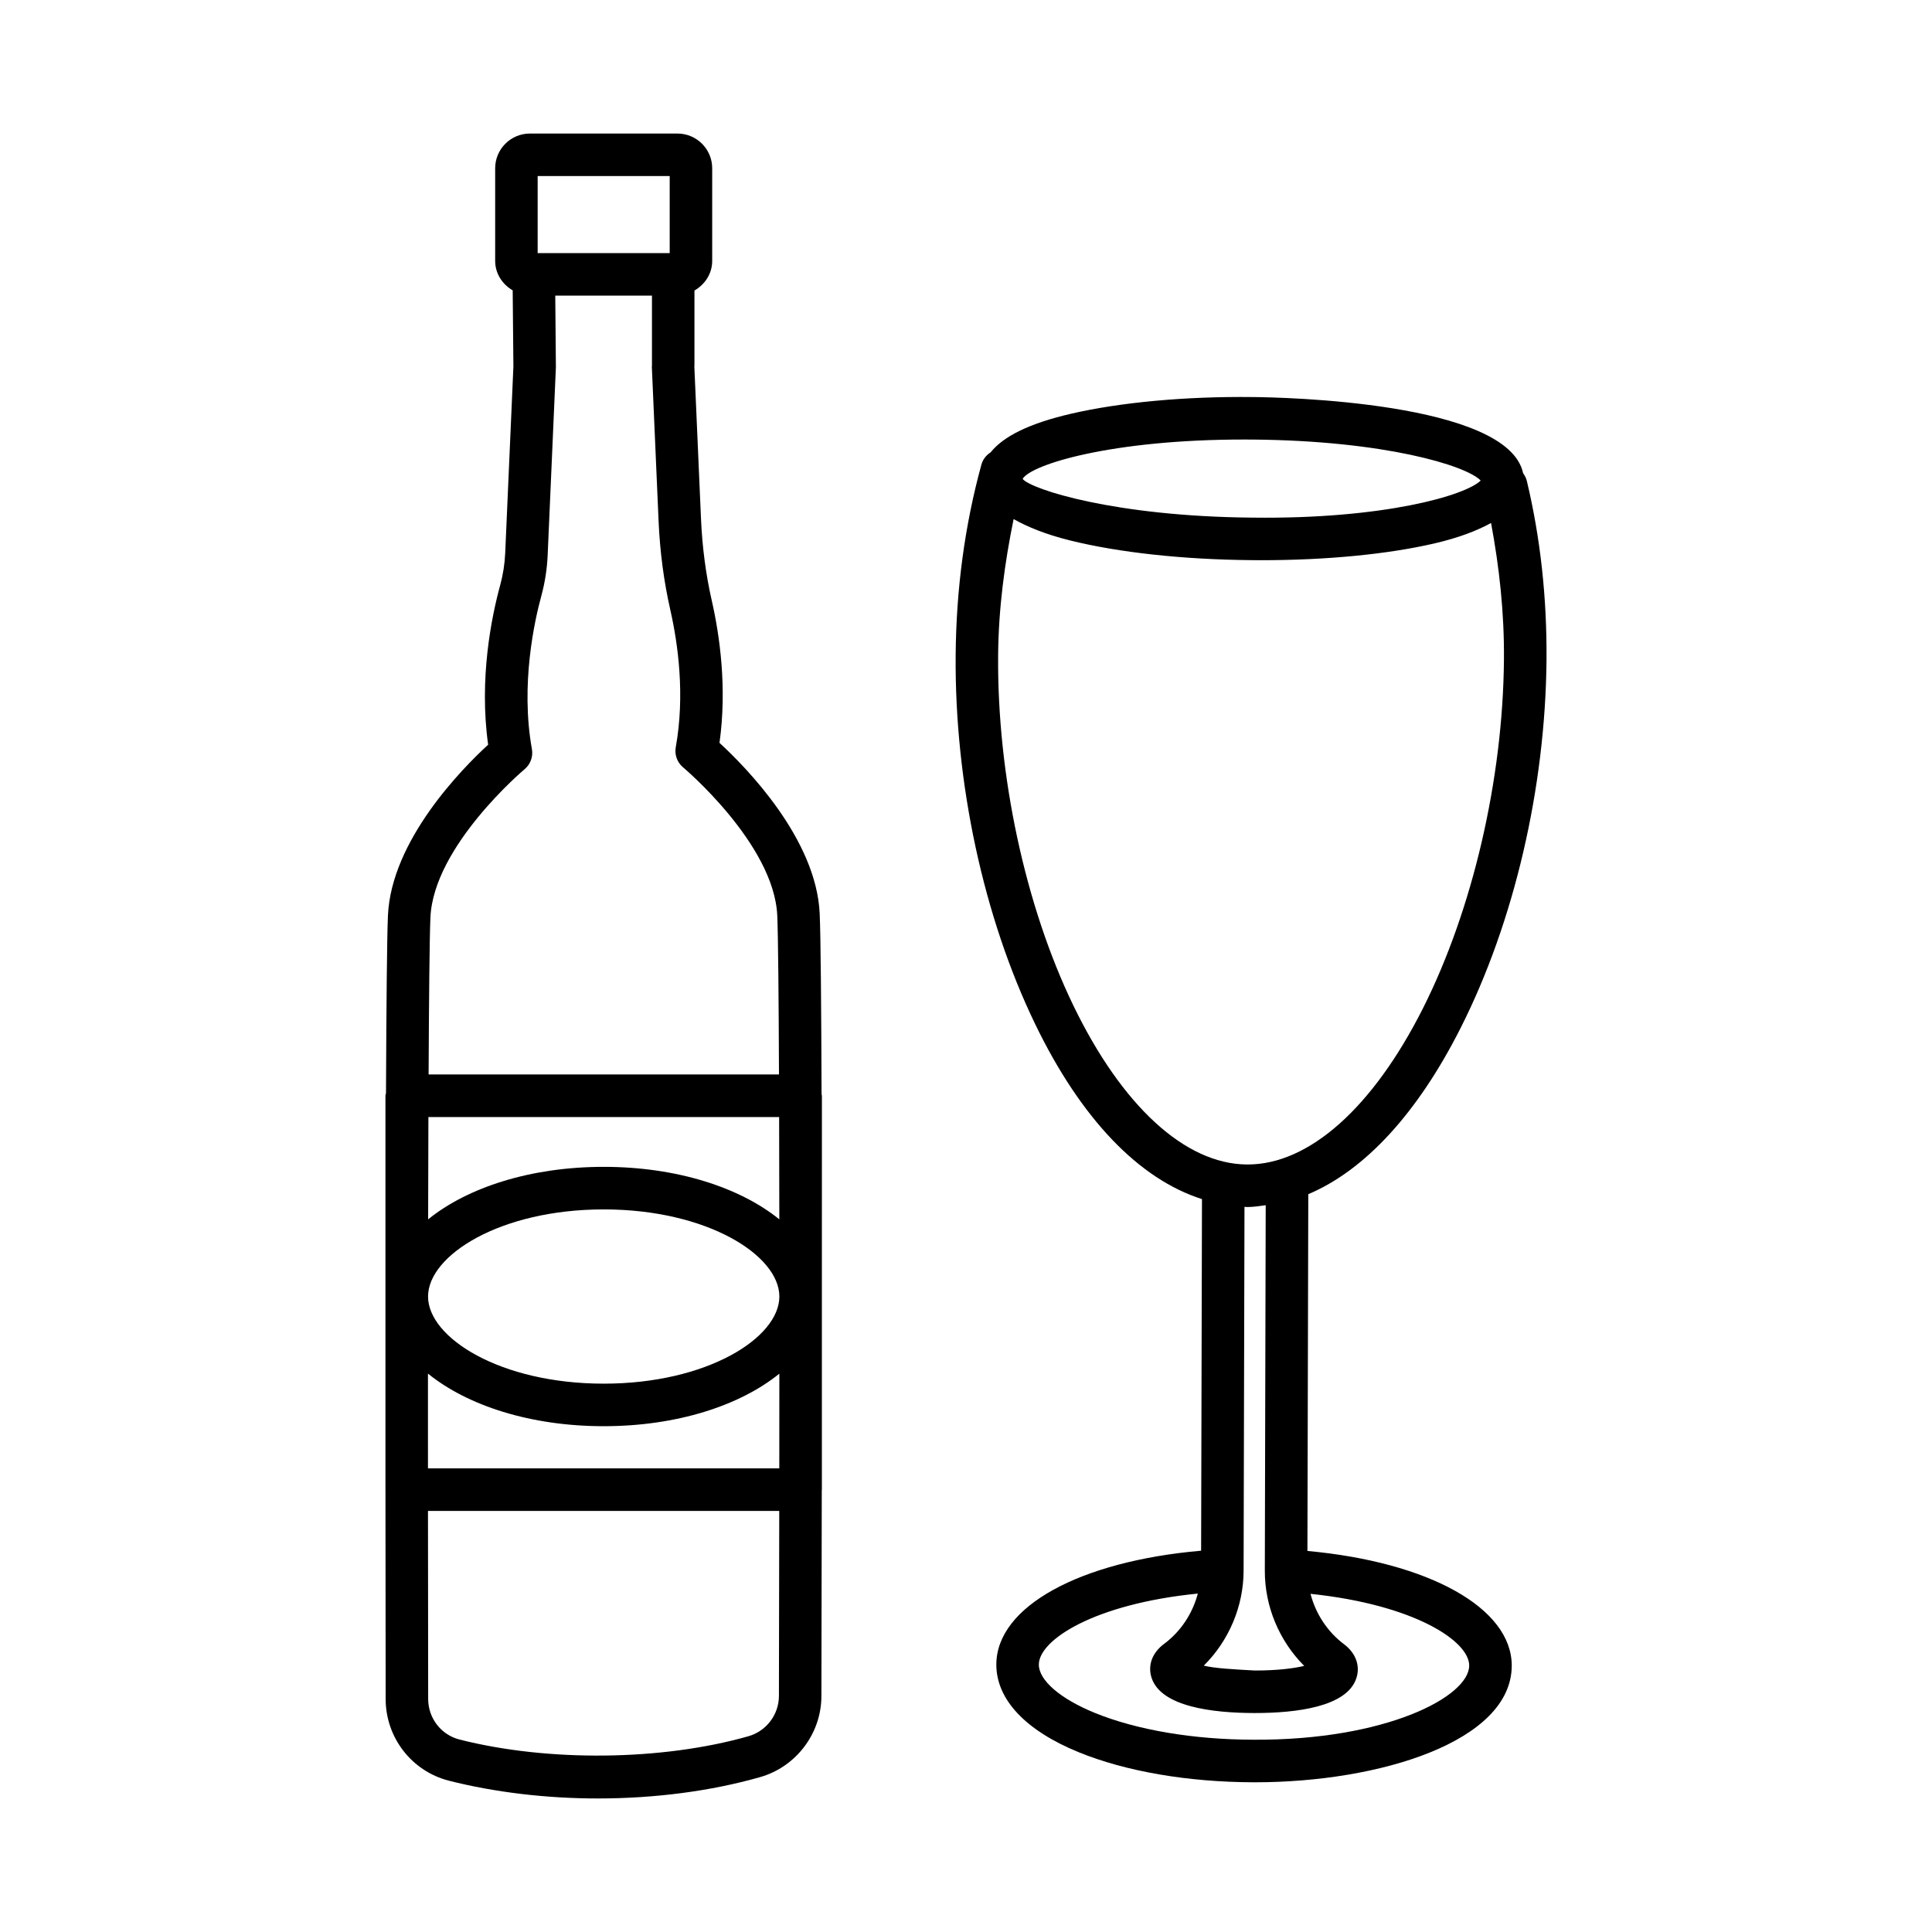
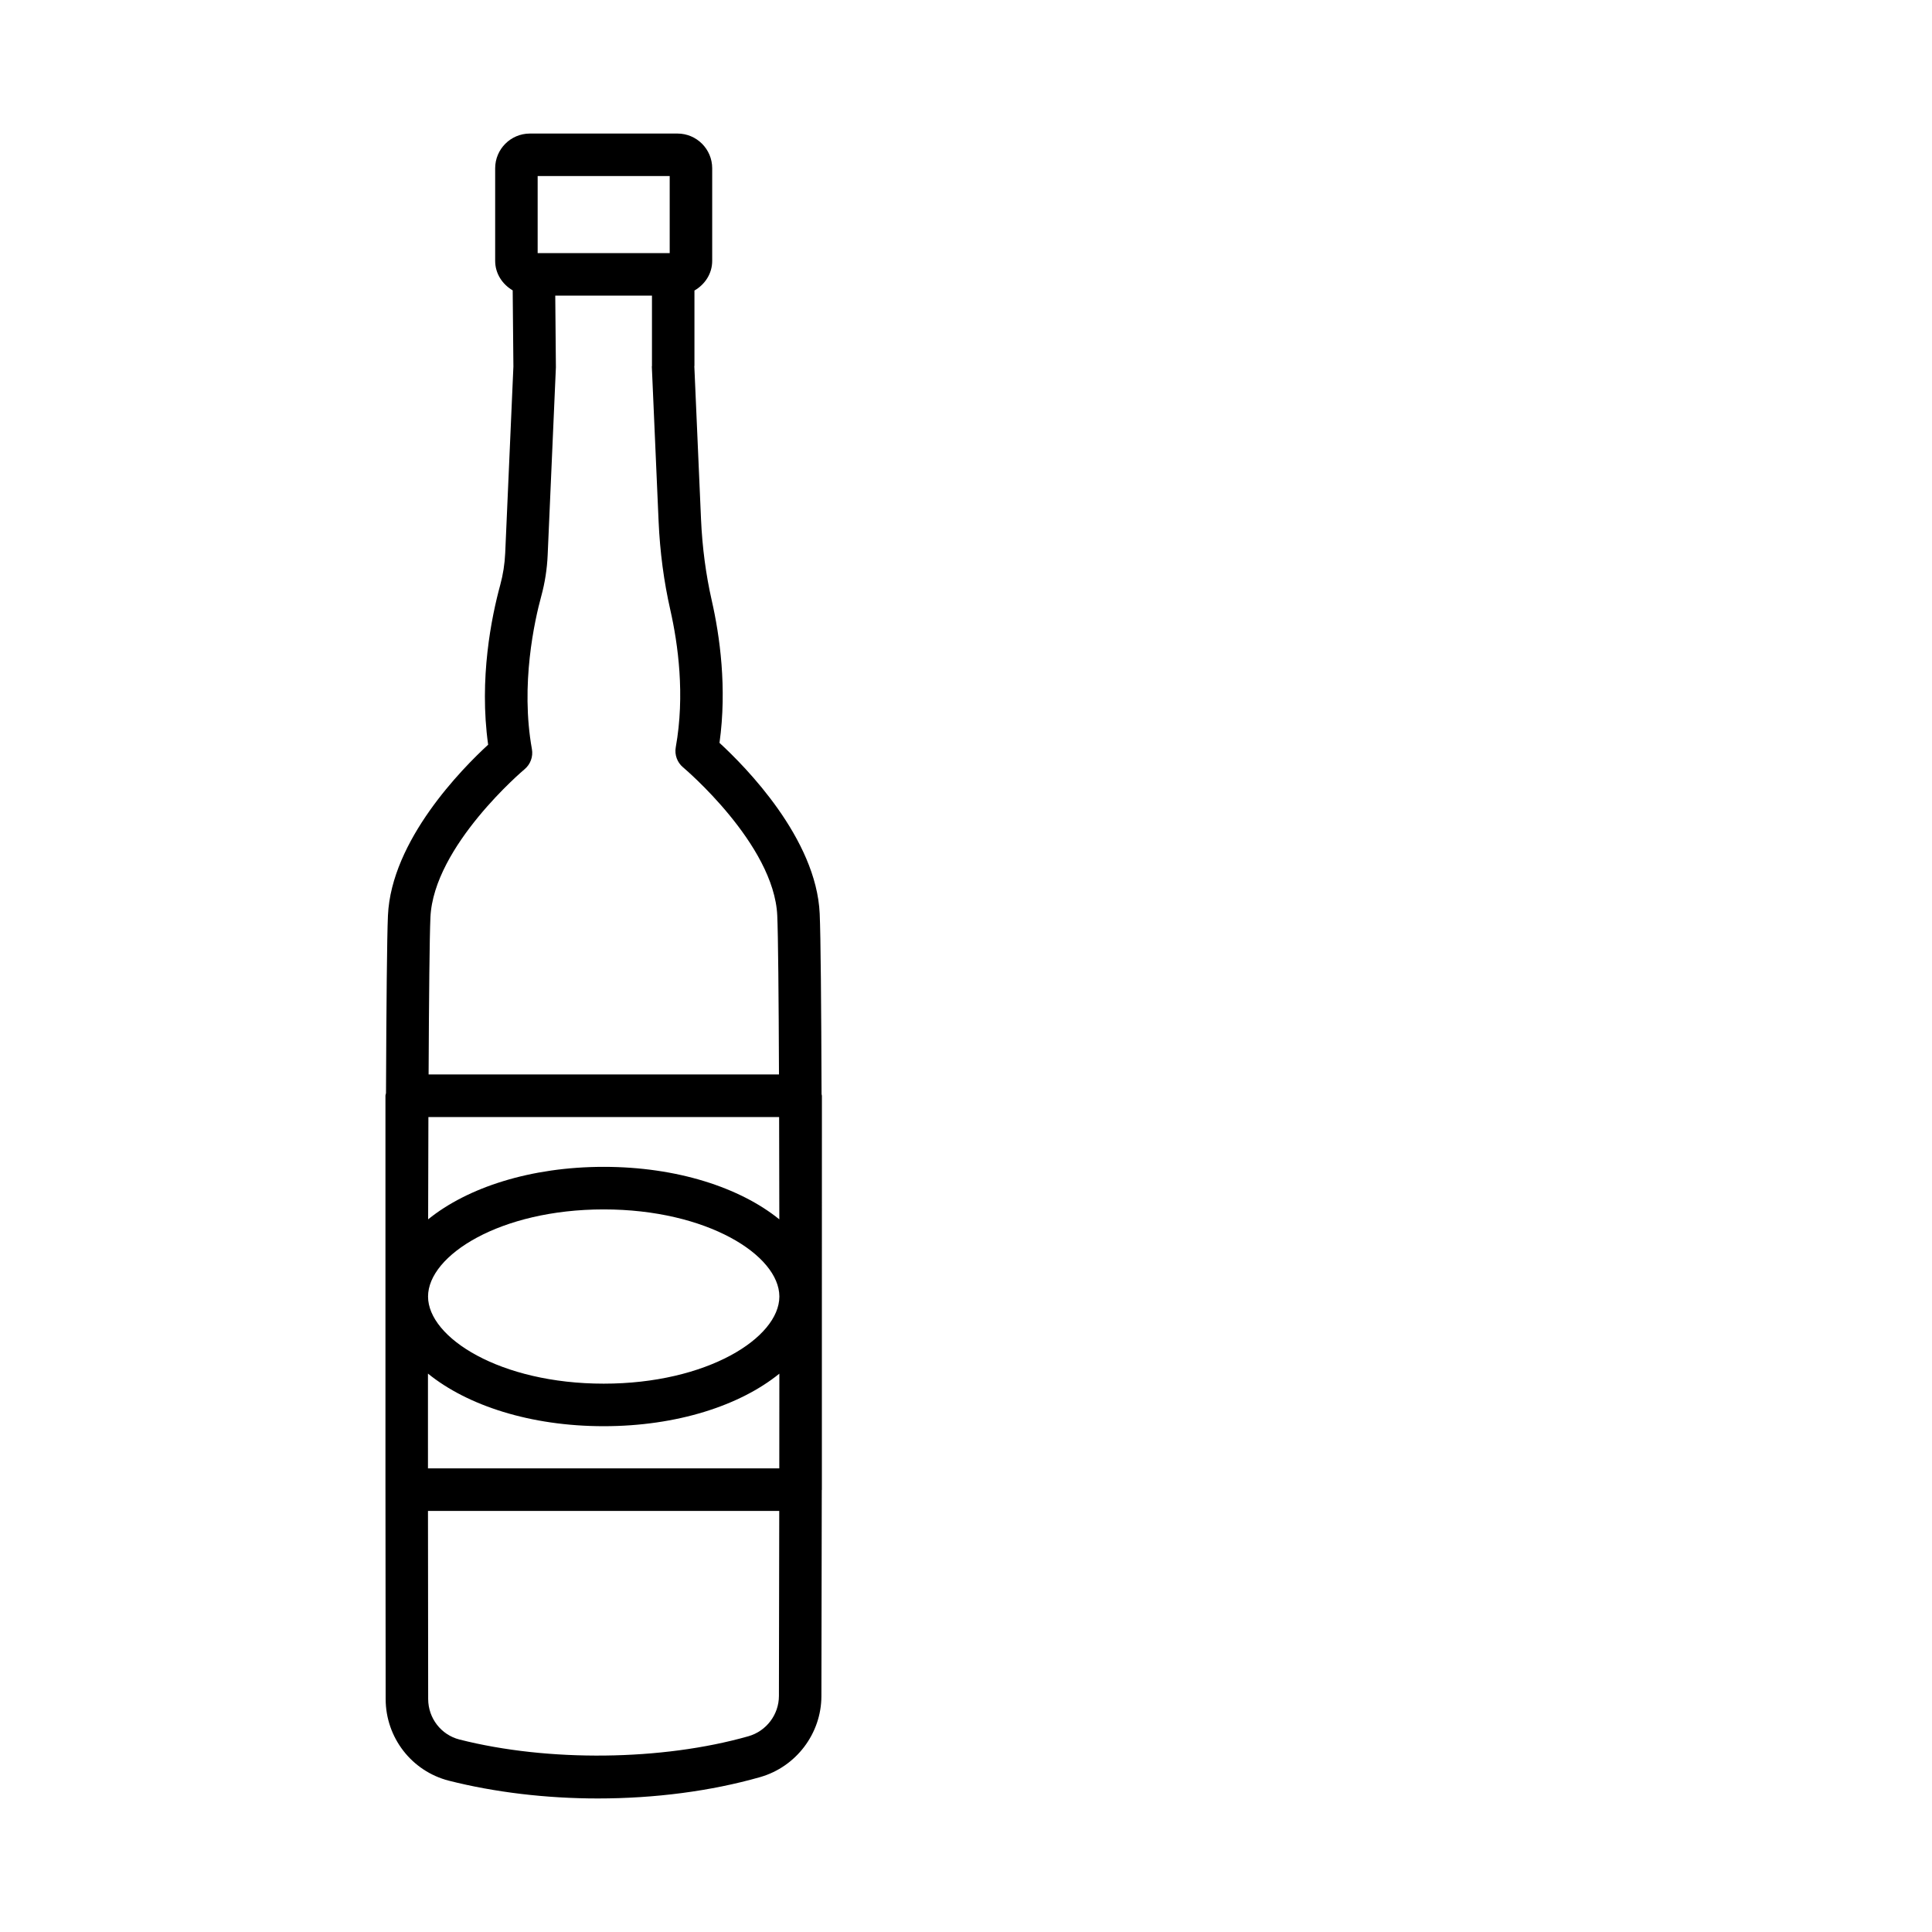
<svg xmlns="http://www.w3.org/2000/svg" fill="#000000" width="800px" height="800px" version="1.1" viewBox="144 144 512 512">
  <g>
-     <path d="m490.48 555.02 0.23-94.551c15-6.332 28.977-21.441 40.438-44.18 14.137-28.035 22.402-63.531 22.691-97.391 0.137-16.406-1.609-32.344-5.199-47.387-0.188-0.793-0.543-1.492-1-2.102-3.988-18.996-64.391-20.125-71.523-20.184-18.07-0.219-35.34 1.422-48.324 4.43-11.004 2.547-17.863 5.969-21.273 10.227-1.141 0.727-2.051 1.828-2.434 3.238-4.387 15.945-6.684 32.922-6.828 50.469-0.289 33.855 7.387 69.488 21.047 97.754 12.191 25.238 27.602 41.148 44.23 46.43l-0.227 93.18c-32.121 2.793-54.238 14.785-54.27 30.156-0.02 9.242 7.723 17.492 21.805 23.238 12.488 5.102 28.961 7.934 46.414 7.977h0.355c32.992 0 67.949-10.797 68.016-30.887 0.02-15.359-22.051-27.477-54.148-30.418zm-16.832-294.54c0.785 0 1.582 0 2.379 0.008 34.695 0.297 56.453 6.82 60.371 10.855-3.988 3.961-25.703 10.281-60.547 9.832-36.469-0.309-58.664-7.516-60.84-10.258 2.188-3.824 23.57-10.438 58.637-10.438zm-45.215 149.96c-12.734-26.371-20.188-61.043-19.918-92.754 0.102-12.48 1.727-24.473 4.102-36.121 3.781 2.121 8.496 4.043 14.895 5.641 12.941 3.223 30.074 5.09 48.254 5.238 0.812 0.008 1.609 0.016 2.422 0.016 17.273 0 33.5-1.566 45.918-4.441 6.457-1.496 11.219-3.348 15.039-5.418 2.172 11.668 3.523 23.723 3.414 36.207-0.262 31.719-8.293 66.262-21.465 92.41-13.27 26.32-30.184 41.395-46.453 41.379h-0.234c-16.336-0.125-33.086-15.5-45.973-42.156zm45.875 53.434h0.344c1.602 0 3.184-0.285 4.773-0.48l-0.234 96.852c-0.027 9.461 3.797 18.566 10.438 25.234-2.723 0.648-6.957 1.223-13.078 1.223-6.148-0.328-10.742-0.605-13.531-1.293 6.656-6.613 10.535-15.719 10.547-25.195l0.234-96.402c0.172 0.008 0.336 0.059 0.508 0.062zm1.969 141.17c-16.035-0.027-31.012-2.57-42.176-7.125-9.145-3.738-14.809-8.637-14.797-12.789 0.012-6.547 14.727-16.086 42.133-18.816-1.395 5.266-4.492 10.023-8.934 13.328-3.164 2.34-4.402 5.707-3.312 9.02 2.516 7.644 16.129 9.281 27.105 9.309h0.262c10.918 0 24.34-1.609 26.871-9.172 1.113-3.301-0.098-6.684-3.246-9.062-4.434-3.324-7.508-8.086-8.879-13.352 27.395 2.859 42.074 12.48 42.047 19.016-0.02 8.258-22.094 19.812-57.074 19.645z" />
    <path d="m361.81 434.39c0-0.152-0.074-0.285-0.086-0.434-0.082-23.578-0.234-41.934-0.496-47.812-0.879-19.934-19.691-38.973-26.555-45.277 2.035-14.562 0.07-28.398-2.043-37.699-1.562-6.856-2.516-14.082-2.848-21.488l-1.777-40.621c0.004-0.055 0.031-0.098 0.031-0.152v-19.914c2.758-1.594 4.703-4.453 4.703-7.859v-24.543c0-5.074-4.125-9.199-9.199-9.199h-39.117c-5.074 0-9.199 4.125-9.199 9.199v24.539c0 3.383 1.918 6.223 4.644 7.82l0.188 20.191-2.172 49.438c-0.133 2.875-0.57 5.699-1.309 8.41-2.316 8.477-5.664 24.855-3.211 42.363-6.871 6.305-25.676 25.344-26.555 45.277-0.254 5.723-0.418 23.633-0.516 47.047-0.031 0.242-0.145 0.461-0.145 0.711v84.836 8.578 10.973c0 0.004 0.004 0.012 0.004 0.016 0.008 21.383 0.031 40.988 0.051 55.5 0.016 10.203 6.91 19.102 16.77 21.617 12.094 3.066 25.742 4.703 39.473 4.703 15.141 0 30-1.953 42.973-5.652 9.559-2.723 16.246-11.551 16.262-21.465 0.023-9.324 0.066-29.875 0.098-54.586 0-0.047 0.027-0.086 0.027-0.133v-36.273-12.797l0.008-55.312zm-11.27 53.238c-0.043 10.91-19.145 23.055-46.547 23.055-27.434 0-46.555-12.172-46.555-23.09 0-10.918 19.121-23.09 46.555-23.09 27.406 0 46.508 12.145 46.547 23.055v0.07zm-0.012-20.488c-10.438-8.449-27.164-13.914-46.535-13.914-19.371 0-36.094 5.461-46.531 13.91 0.02-9.496 0.043-18.586 0.07-27.113h92.945c0.023 8.57 0.039 17.719 0.051 27.117zm-93.113 60.742v-11.266-8.602c10.434 8.469 27.18 13.941 46.574 13.941 19.383 0 36.113-5.469 46.547-13.922-0.004 8.613-0.008 17.062-0.016 25.102h-93.105v-5.254zm29.07-337.23h34.992v20.422h-34.992zm-3.457 157.19c1.555-1.301 2.289-3.336 1.934-5.32-3.078-17.113 0.707-34.07 2.484-40.562 0.961-3.516 1.531-7.18 1.691-10.883l2.18-49.734-0.168-19.004h25.629v18.566c0 0.004 0.004 0.008 0.004 0.012 0 0.082-0.039 0.152-0.039 0.234l1.793 41.02c0.355 8.078 1.402 15.98 3.109 23.48 2.027 8.961 3.926 22.539 1.438 36.379-0.355 1.988 0.379 4.023 1.934 5.32 0.242 0.199 24.129 20.371 24.965 39.281 0.23 5.273 0.375 21.254 0.457 42.113h-92.855c0.098-20.742 0.25-36.41 0.484-41.625 0.832-18.906 24.719-39.078 24.961-39.277zm59.309 256.28c-22.855 6.504-53.047 6.848-76.574 0.867-4.875-1.238-8.277-5.652-8.293-10.727-0.02-13.211-0.039-30.699-0.051-49.848h93.09c-0.031 24.336-0.074 43.352-0.086 49.051-0.012 4.922-3.332 9.309-8.086 10.656z" />
  </g>
</svg>